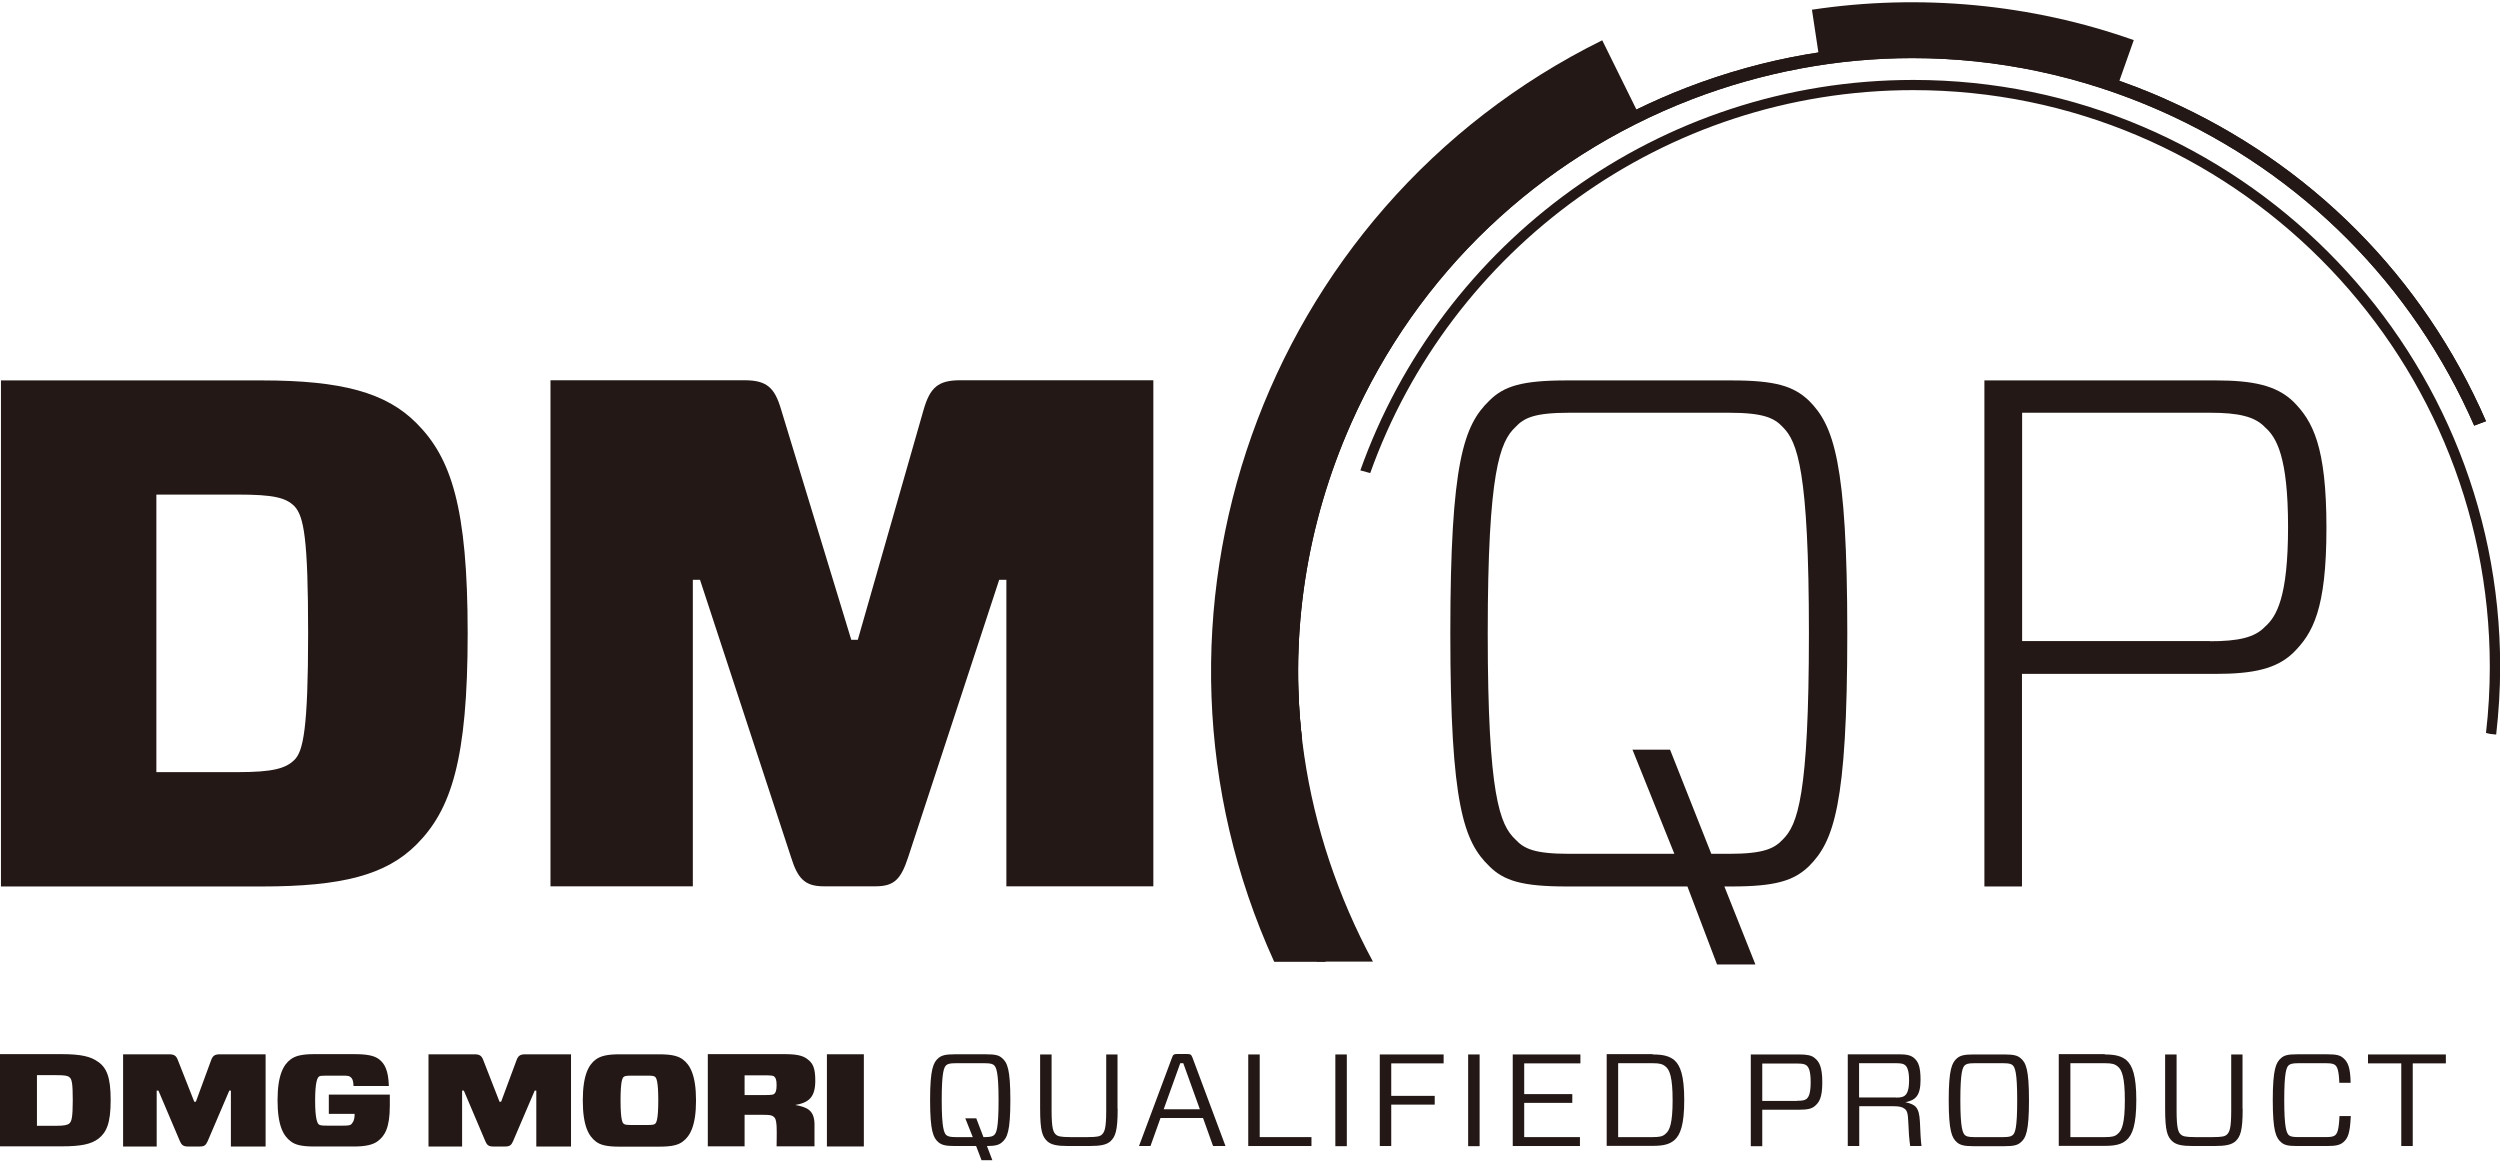
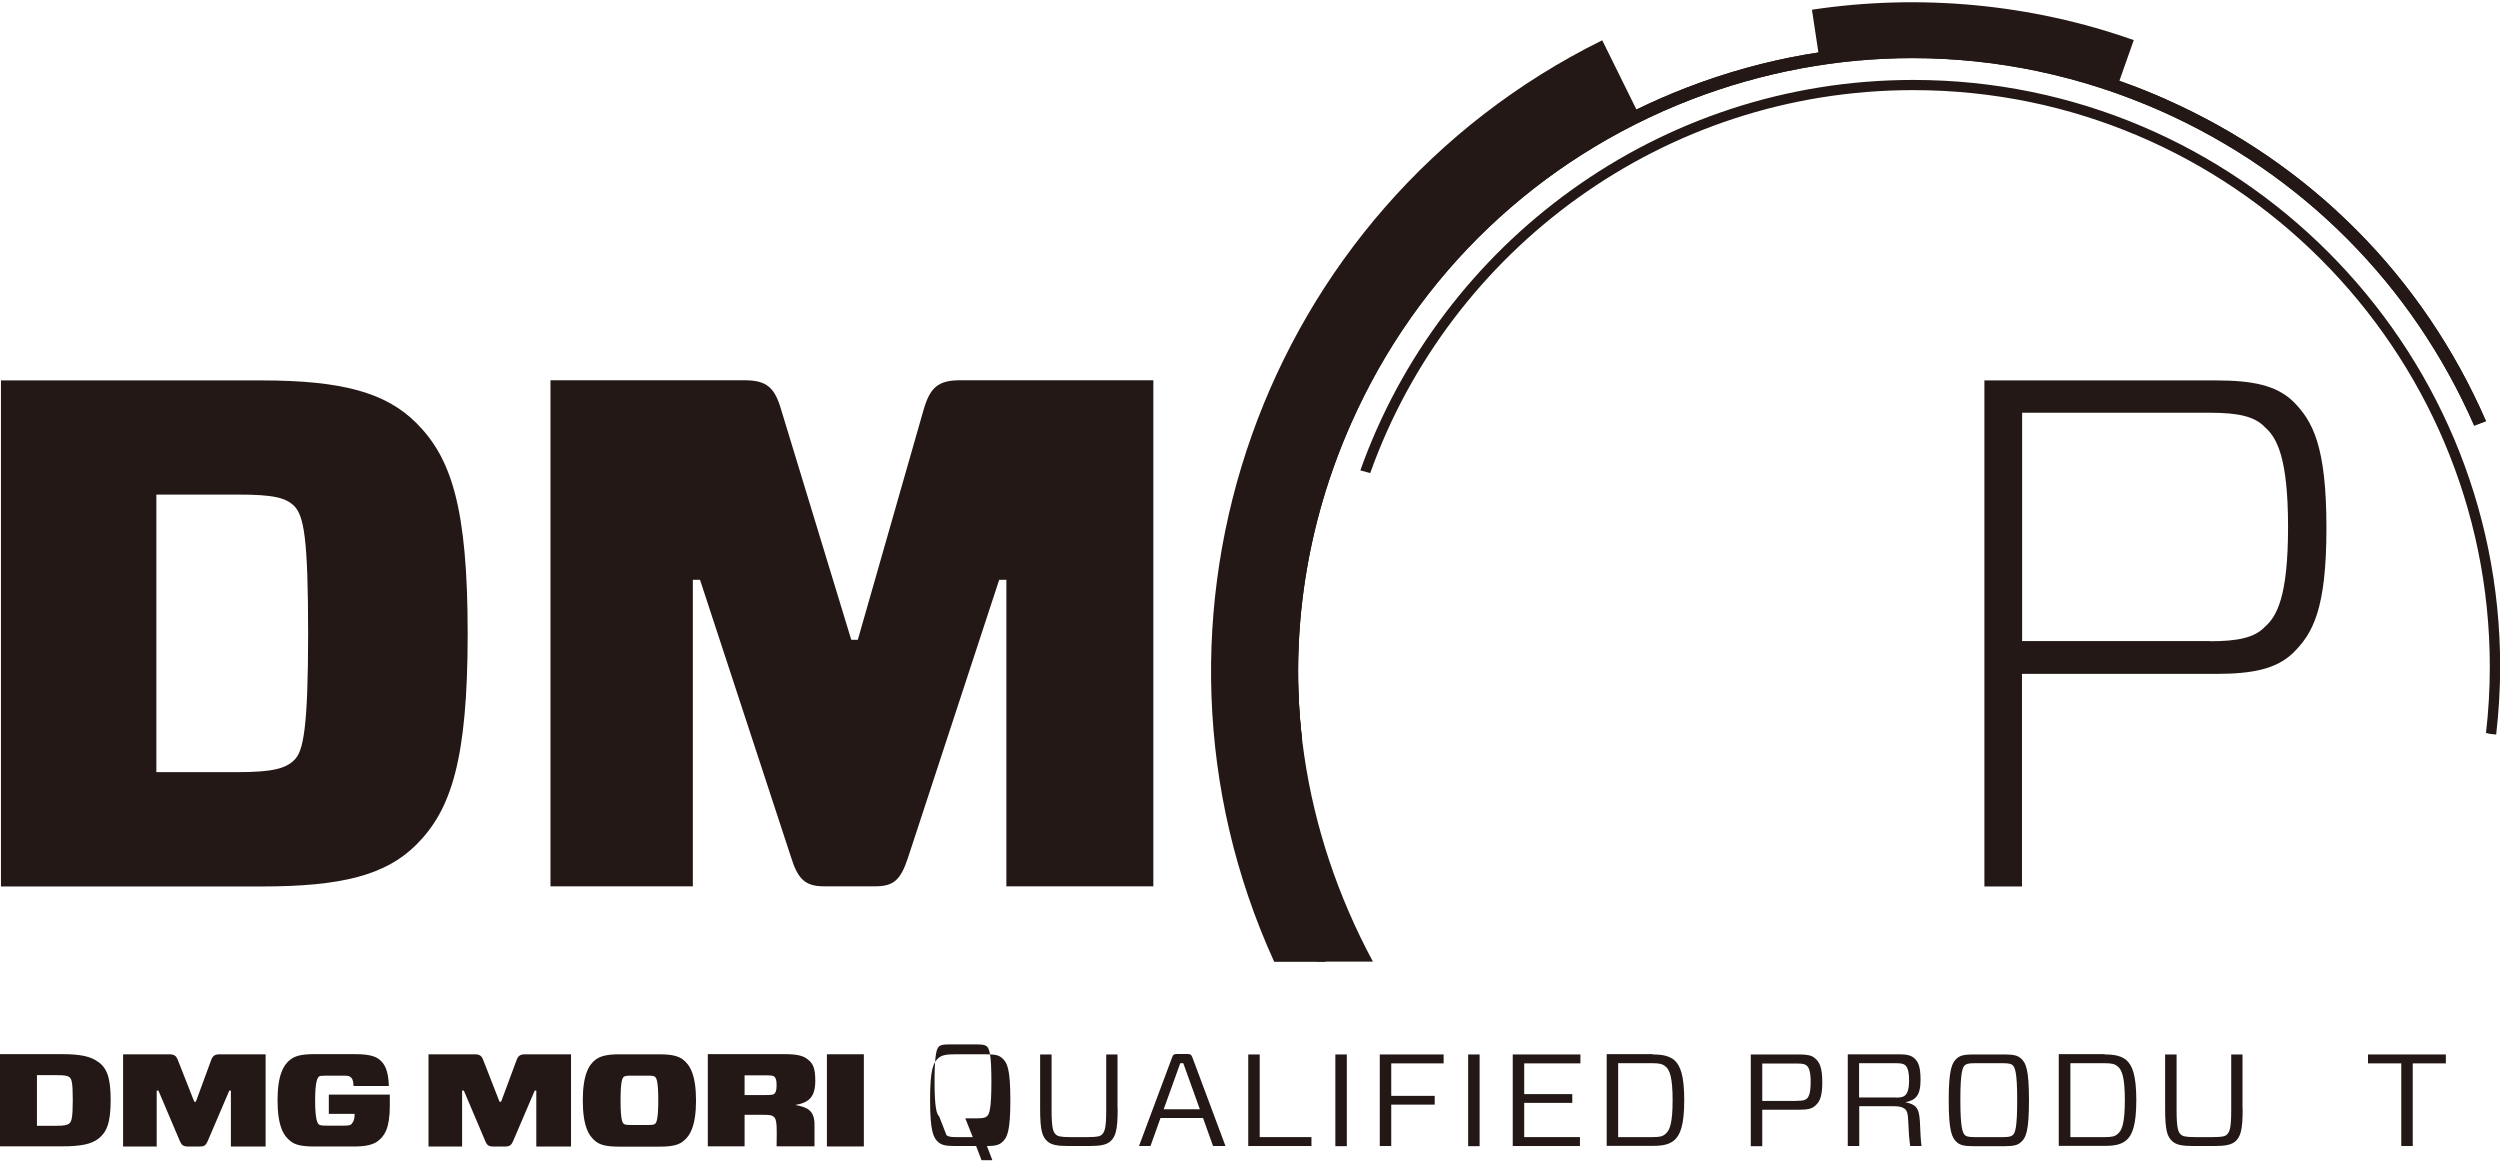
<svg xmlns="http://www.w3.org/2000/svg" id="_レイヤー_1" data-name="レイヤー 1" viewBox="0 0 157 73">
  <defs>
    <style>
      .cls-1 {
        fill: none;
      }

      .cls-2 {
        clip-path: url(#clippath-1);
      }

      .cls-3 {
        fill: #231815;
      }

      .cls-4 {
        clip-path: url(#clippath-2);
      }

      .cls-5 {
        clip-path: url(#clippath);
      }
    </style>
    <clipPath id="clippath">
      <rect class="cls-1" y=".14" width="157" height="72.72" />
    </clipPath>
    <clipPath id="clippath-1">
      <rect class="cls-1" y=".14" width="157" height="72.72" />
    </clipPath>
    <clipPath id="clippath-2">
      <rect class="cls-1" y=".14" width="157" height="72.72" />
    </clipPath>
  </defs>
  <g class="cls-5">
-     <path class="cls-3" d="M59.44,71.29c.09.07.2.12.58.12h1.07l-.47-1.18h.69l.45,1.18h.08c.38,0,.49-.05.58-.12.16-.13.29-.43.29-2.2s-.14-2.06-.29-2.2c-.09-.07-.2-.12-.58-.12h-1.83c-.38,0-.49.05-.58.12-.15.13-.29.43-.29,2.2s.15,2.06.29,2.2M61.64,72.86l-.34-.89h-1.35c-.58,0-.81-.07-1.01-.23-.33-.28-.53-.7-.53-2.65s.2-2.37.53-2.65c.2-.16.43-.23,1.01-.23h1.97c.58,0,.81.06,1,.23.34.28.53.7.53,2.65s-.19,2.37-.53,2.65c-.18.16-.41.23-.94.23l.34.89h-.69Z" />
+     <path class="cls-3" d="M59.44,71.29c.09.07.2.12.58.12h1.07l-.47-1.18h.69h.08c.38,0,.49-.05.58-.12.16-.13.29-.43.29-2.2s-.14-2.06-.29-2.2c-.09-.07-.2-.12-.58-.12h-1.83c-.38,0-.49.05-.58.12-.15.13-.29.43-.29,2.2s.15,2.06.29,2.2M61.64,72.86l-.34-.89h-1.35c-.58,0-.81-.07-1.01-.23-.33-.28-.53-.7-.53-2.65s.2-2.37.53-2.65c.2-.16.43-.23,1.01-.23h1.97c.58,0,.81.06,1,.23.34.28.53.7.53,2.65s-.19,2.37-.53,2.65c-.18.16-.41.23-.94.23l.34.89h-.69Z" />
    <path class="cls-3" d="M70.19,69.63c0,1.38-.14,1.75-.46,2.05-.25.21-.6.29-1.33.29h-1.32c-.71,0-1.06-.08-1.3-.29-.32-.29-.46-.65-.46-2.05v-3.41h.72v3.53c0,1.13.11,1.36.27,1.5.11.1.27.16.9.16h1.1c.61,0,.77-.05.89-.16.16-.16.27-.36.27-1.5v-3.53h.71v3.41Z" />
    <path class="cls-3" d="M73.08,69.66h2.27l-1.04-2.89h-.19l-1.04,2.89ZM75.56,70.21h-2.68l-.63,1.76h-.72l2.08-5.57c.06-.17.11-.21.35-.21h.57c.23,0,.28.04.35.21l2.08,5.57h-.78l-.63-1.76Z" />
  </g>
  <polygon class="cls-3" points="78.39 66.22 78.39 71.97 82.36 71.97 82.36 71.41 79.11 71.41 79.11 66.22 78.39 66.22" />
  <rect class="cls-3" x="83.86" y="66.22" width=".72" height="5.76" />
  <polygon class="cls-3" points="86.65 66.22 86.65 71.97 87.37 71.97 87.37 69.37 90.1 69.37 90.1 68.82 87.37 68.82 87.37 66.78 90.66 66.78 90.66 66.22 86.65 66.22" />
  <rect class="cls-3" x="92.2" y="66.22" width=".72" height="5.76" />
  <polygon class="cls-3" points="95 66.22 95 71.97 99.22 71.97 99.22 71.41 95.72 71.41 95.72 69.26 98.74 69.26 98.74 68.71 95.72 68.71 95.72 66.78 99.25 66.78 99.25 66.22 95 66.22" />
  <g class="cls-2">
    <path class="cls-3" d="M104.6,66.98c-.19-.16-.37-.21-.81-.21h-2.17v4.64h2.17c.44,0,.63-.04.81-.21.26-.21.44-.67.44-2.1s-.18-1.91-.44-2.12M103.79,66.22c.68,0,1.05.11,1.35.35.39.34.63.98.63,2.52s-.24,2.19-.63,2.52c-.3.25-.67.35-1.35.35h-2.89v-5.76h2.89Z" />
    <path class="cls-3" d="M112.84,69.13c.35,0,.5-.03.61-.12.12-.1.26-.3.26-1.05s-.14-.95-.26-1.05c-.11-.09-.26-.12-.61-.12h-2.17v2.35h2.17ZM113.97,69.46c-.2.18-.5.23-.98.23h-2.32v2.29h-.72v-5.76h3.04c.47,0,.78.05.98.23.27.22.47.54.47,1.52s-.2,1.26-.47,1.49" />
    <path class="cls-3" d="M119.08,68.93c.33,0,.47-.06.56-.14.11-.1.25-.3.25-.95s-.14-.86-.25-.95c-.09-.08-.25-.12-.55-.12h-2.34v2.15h2.32ZM119.61,69.63c-.14-.11-.33-.16-.71-.16h-2.14v2.5h-.72v-5.76h3.23c.45,0,.74.06.94.24.25.22.4.52.4,1.36,0,1-.31,1.28-.95,1.41h0c.63.14.86.3.91,1.22.03.67.05,1.18.1,1.53h-.71c-.06-.39-.1-.92-.12-1.51-.02-.58-.09-.72-.23-.83" />
    <path class="cls-3" d="M123.4,71.29c.09.07.2.12.58.12h1.83c.38,0,.49-.05.58-.12.16-.13.29-.43.29-2.2s-.14-2.06-.29-2.2c-.09-.07-.2-.12-.58-.12h-1.83c-.38,0-.49.05-.58.12-.15.13-.29.43-.29,2.2s.15,2.06.29,2.2M125.89,66.22c.58,0,.81.07,1,.23.34.28.53.7.53,2.65s-.19,2.37-.53,2.65c-.19.16-.42.23-1,.23h-1.97c-.58,0-.81-.07-1.01-.23-.33-.28-.53-.7-.53-2.65s.2-2.37.53-2.65c.2-.16.43-.23,1.01-.23h1.97Z" />
    <path class="cls-3" d="M133,66.98c-.19-.16-.37-.21-.81-.21h-2.17v4.64h2.17c.44,0,.63-.04.81-.21.26-.21.44-.67.44-2.1s-.18-1.91-.44-2.12M132.18,66.22c.68,0,1.05.11,1.35.35.39.34.63.98.63,2.52s-.24,2.19-.63,2.52c-.3.25-.67.35-1.35.35h-2.89v-5.76h2.89Z" />
    <path class="cls-3" d="M140.84,69.63c0,1.38-.14,1.75-.46,2.05-.25.21-.6.29-1.33.29h-1.32c-.71,0-1.06-.08-1.3-.29-.32-.29-.46-.65-.46-2.05v-3.41h.72v3.53c0,1.13.11,1.36.27,1.5.11.1.27.16.89.16h1.11c.61,0,.77-.05.89-.16.16-.16.27-.36.27-1.5v-3.53h.71v3.41Z" />
-     <path class="cls-3" d="M147.15,71.74c-.2.16-.43.23-1,.23h-1.89c-.58,0-.8-.06-1-.23-.33-.28-.53-.7-.53-2.65s.2-2.37.53-2.65c.2-.17.43-.23,1-.23h1.89c.58,0,.8.06,1,.23.3.25.45.59.47,1.56h-.71c-.03-.78-.13-1-.26-1.11-.09-.07-.2-.12-.58-.12h-1.74c-.38,0-.49.05-.59.12-.15.13-.29.43-.29,2.2s.15,2.06.29,2.2c.09.07.2.12.59.12h1.74c.38,0,.49-.05.58-.12.13-.12.23-.31.27-1.2h.71c-.05,1.09-.18,1.4-.48,1.65" />
  </g>
  <polygon class="cls-3" points="148.71 66.22 148.71 66.78 150.8 66.78 150.8 71.97 151.52 71.97 151.52 66.78 153.6 66.78 153.6 66.22 148.71 66.22" />
  <g class="cls-4">
    <path class="cls-3" d="M33,66.21c-.33,0-.45.09-.55.34l-.98,2.64h-.1l-1.03-2.64c-.1-.25-.22-.34-.55-.34h-2.88v5.79h2.11v-3.51h.11l1.35,3.18c.1.23.2.33.48.33h.77c.29,0,.38-.09.49-.33l1.36-3.18h.1v3.51h2.18v-5.79h-2.87ZM41.13,70.58c-.06.05-.16.07-.49.07h-.96c-.32,0-.44-.02-.5-.07-.08-.05-.21-.2-.21-1.48s.13-1.42.21-1.48c.06-.05.17-.07.5-.07h.96c.32,0,.43.02.49.07.08.06.21.22.21,1.48s-.13,1.43-.21,1.48M42.89,66.54c-.29-.22-.7-.33-1.49-.33h-2.5c-.78,0-1.19.11-1.49.33-.44.33-.81.97-.81,2.57s.37,2.23.81,2.57c.29.23.7.33,1.49.33h2.5c.79,0,1.2-.1,1.49-.33.44-.33.82-.97.82-2.57s-.38-2.24-.82-2.57M51.93,72h2.32v-5.79h-2.32v5.79ZM48.6,68.71c-.06.04-.18.06-.6.06h-1.24v-1.24h1.24c.42,0,.53.02.6.06.11.08.17.21.17.55s-.05.48-.17.57M49.91,69.4h0c.87-.15,1.29-.47,1.29-1.54,0-.81-.16-1.1-.5-1.35-.29-.23-.71-.31-1.45-.31h-4.8v5.79h2.31v-1.98h1.13c.47,0,.57.03.67.1.12.09.18.17.21.6.02.5,0,.85,0,1.28h2.38s0-.88,0-1.44c-.03-.83-.46-1.02-1.22-1.16M33,66.21c-.33,0-.45.09-.55.34l-.98,2.64h-.1l-1.03-2.64c-.1-.25-.22-.34-.55-.34h-2.88v5.79h2.11v-3.51h.11l1.35,3.18c.1.23.2.33.48.33h.77c.29,0,.38-.09.49-.33l1.36-3.18h.1v3.51h2.18v-5.79h-2.87ZM51.93,72h2.32v-5.79h-2.32v5.79ZM48.6,68.71c-.06.04-.18.06-.6.06h-1.24v-1.24h1.24c.42,0,.53.02.6.06.11.08.17.21.17.55s-.05.48-.17.57M49.91,69.4h0c.87-.15,1.29-.47,1.29-1.54,0-.81-.16-1.1-.5-1.35-.29-.23-.71-.31-1.45-.31h-4.8v5.79h2.31v-1.98h1.13c.47,0,.57.03.67.1.12.09.18.17.21.6.02.5,0,.85,0,1.28h2.38s0-.88,0-1.44c-.03-.83-.46-1.02-1.22-1.16M4.36,70.55c-.12.1-.32.15-.83.15h-1.21v-3.18h1.21c.53,0,.71.03.83.13.15.11.21.37.21,1.45s-.08,1.35-.21,1.44M6.18,66.7c-.45-.35-1.1-.5-2.3-.5H0v5.79h3.88c1.19,0,1.84-.13,2.3-.48.51-.4.77-.97.77-2.42s-.25-2.01-.77-2.4M13.82,66.21c-.33,0-.45.09-.55.34l-.97,2.64h-.1l-1.04-2.64c-.1-.25-.22-.34-.55-.34h-2.88v5.79h2.11v-3.51h.11l1.35,3.18c.1.23.21.33.49.33h.77c.28,0,.37-.09.48-.33l1.36-3.18h.1v3.51h2.18v-5.79h-2.87ZM20.65,68.75v1.2h1.62v.04c0,.41-.16.57-.23.63-.07.05-.18.07-.49.07h-1.02c-.33,0-.43-.02-.5-.07-.1-.07-.24-.35-.24-1.51s.14-1.42.24-1.5c.06-.05.16-.06.5-.06h.97c.32,0,.42.02.47.06.08.06.22.12.23.59h2.22c-.03-.98-.26-1.41-.63-1.69-.3-.22-.75-.31-1.55-.31h-2.51c-.78,0-1.19.11-1.48.33-.44.33-.82.97-.82,2.57s.37,2.23.82,2.57c.29.23.7.33,1.48.33h2.5c.7,0,1.19-.1,1.5-.34.42-.32.75-.81.75-2.21v-.71h-3.83Z" />
-     <path class="cls-3" d="M95.16,52.71c.55.59,1.18.91,3.41.91h6.58l-2.63-6.54h2.36l2.59,6.54h1.09c2.18,0,2.86-.32,3.41-.91.91-.91,1.63-2.72,1.63-12.94s-.73-12.03-1.63-12.94c-.55-.59-1.23-.91-3.41-.91h-9.99c-2.22,0-2.86.32-3.41.91-.95.91-1.73,2.72-1.73,12.94s.77,12.03,1.73,12.94M107.83,60.57l-1.86-4.9h-7.58c-2.81,0-3.95-.36-4.86-1.27-1.59-1.54-2.45-3.81-2.45-14.62s.86-13.08,2.45-14.62c.91-.91,2.04-1.27,4.86-1.27h10.35c2.77,0,3.9.36,4.86,1.27,1.54,1.54,2.41,3.81,2.41,14.62s-.86,13.07-2.41,14.62c-.95.91-2.09,1.27-4.86,1.27h-.45l1.95,4.9h-2.41Z" />
    <path class="cls-3" d="M138.79,40.27c1.77,0,2.81-.23,3.45-.91.73-.64,1.45-1.86,1.45-6.27s-.73-5.63-1.45-6.26c-.64-.68-1.68-.91-3.45-.91h-11.8v14.34h11.8ZM144.01,41c-1.04,1-2.5,1.32-4.86,1.32h-12.17v13.35h-2.36v-31.78h14.53c2.36,0,3.81.32,4.86,1.32,1.23,1.23,2.09,2.81,2.09,7.94s-.86,6.63-2.09,7.85" />
    <path class="cls-3" d="M132.93,5.55c-5.94-2.1-12.39-2.7-18.66-1.76l-.48-3.18c6.78-1.02,13.77-.37,20.21,1.91l-1.07,3.03Z" />
    <path class="cls-3" d="M83.22,60.39l2.29-1.13c-9.46-19.12-1.6-42.37,17.53-51.83l-2.42-4.9c-21.4,10.58-30.43,36.3-20.6,57.87h3.2Z" />
    <path class="cls-3" d="M86.22,60.39c-4.39-8.16-5.84-17.45-3.82-26.65l-2.96-.69c-2.06,9.34-.89,18.88,3.26,27.34h3.51Z" />
    <path class="cls-3" d="M136.03,6.24c-9.61-4.26-20.3-4.52-30.1-.74-17.02,6.57-26.89,23.74-24.95,41.07h0s.79-.1.79-.1c-.77-6.72.27-13.54,3.08-19.88,4.17-9.41,11.76-16.63,21.36-20.34,4.5-1.73,9.2-2.6,13.89-2.6,5.31,0,10.61,1.11,15.6,3.32,8.88,3.94,15.81,10.92,19.68,19.76l.74-.28c-3.94-9.06-11.02-16.19-20.1-20.21" />
    <path class="cls-3" d="M136.03,6.24c-9.61-4.26-20.3-4.52-30.1-.74-17.02,6.57-26.89,23.74-24.95,41.07h0s.79-.1.79-.1c-.77-6.72.27-13.54,3.08-19.88,4.17-9.41,11.76-16.63,21.36-20.34,4.5-1.73,9.2-2.6,13.89-2.6,5.31,0,10.61,1.11,15.6,3.32,8.88,3.94,15.81,10.92,19.68,19.76l.74-.28c-3.94-9.06-11.02-16.19-20.1-20.21" />
    <path class="cls-3" d="M120.15,5.02c-15.99,0-29.65,10.25-34.72,24.52l.62.17c5-14.01,18.4-24.05,34.1-24.05,19.97,0,36.21,16.25,36.21,36.21,0,1.41-.08,2.79-.24,4.16l.26.06.38.04c.16-1.4.25-2.82.25-4.26,0-20.32-16.53-36.85-36.85-36.85" />
    <path class="cls-3" d="M18.49,31.79c-.54-.54-1.32-.73-3.54-.73h-5.13v17.43h5.13c2.18,0,3-.23,3.54-.77.55-.54.86-1.95.86-7.94s-.27-7.36-.86-7.99M16.44,23.89c5.04,0,7.81.77,9.71,2.68,2.18,2.18,3.22,5.27,3.22,13.21s-1.04,11.08-3.22,13.26c-1.91,1.91-4.67,2.63-9.71,2.63H.06v-31.78h16.39Z" />
    <path class="cls-3" d="M72.42,55.66h-9.22v-19.25h-.45l-5.72,17.43c-.45,1.36-.86,1.82-2.04,1.82h-3.27c-1.18,0-1.63-.5-2.04-1.82l-5.72-17.43h-.45v19.25h-8.94v-31.78h12.17c1.41,0,1.91.45,2.32,1.86l4.4,14.44h.41l4.13-14.44c.41-1.41.91-1.86,2.31-1.86h12.12v31.78Z" />
  </g>
</svg>